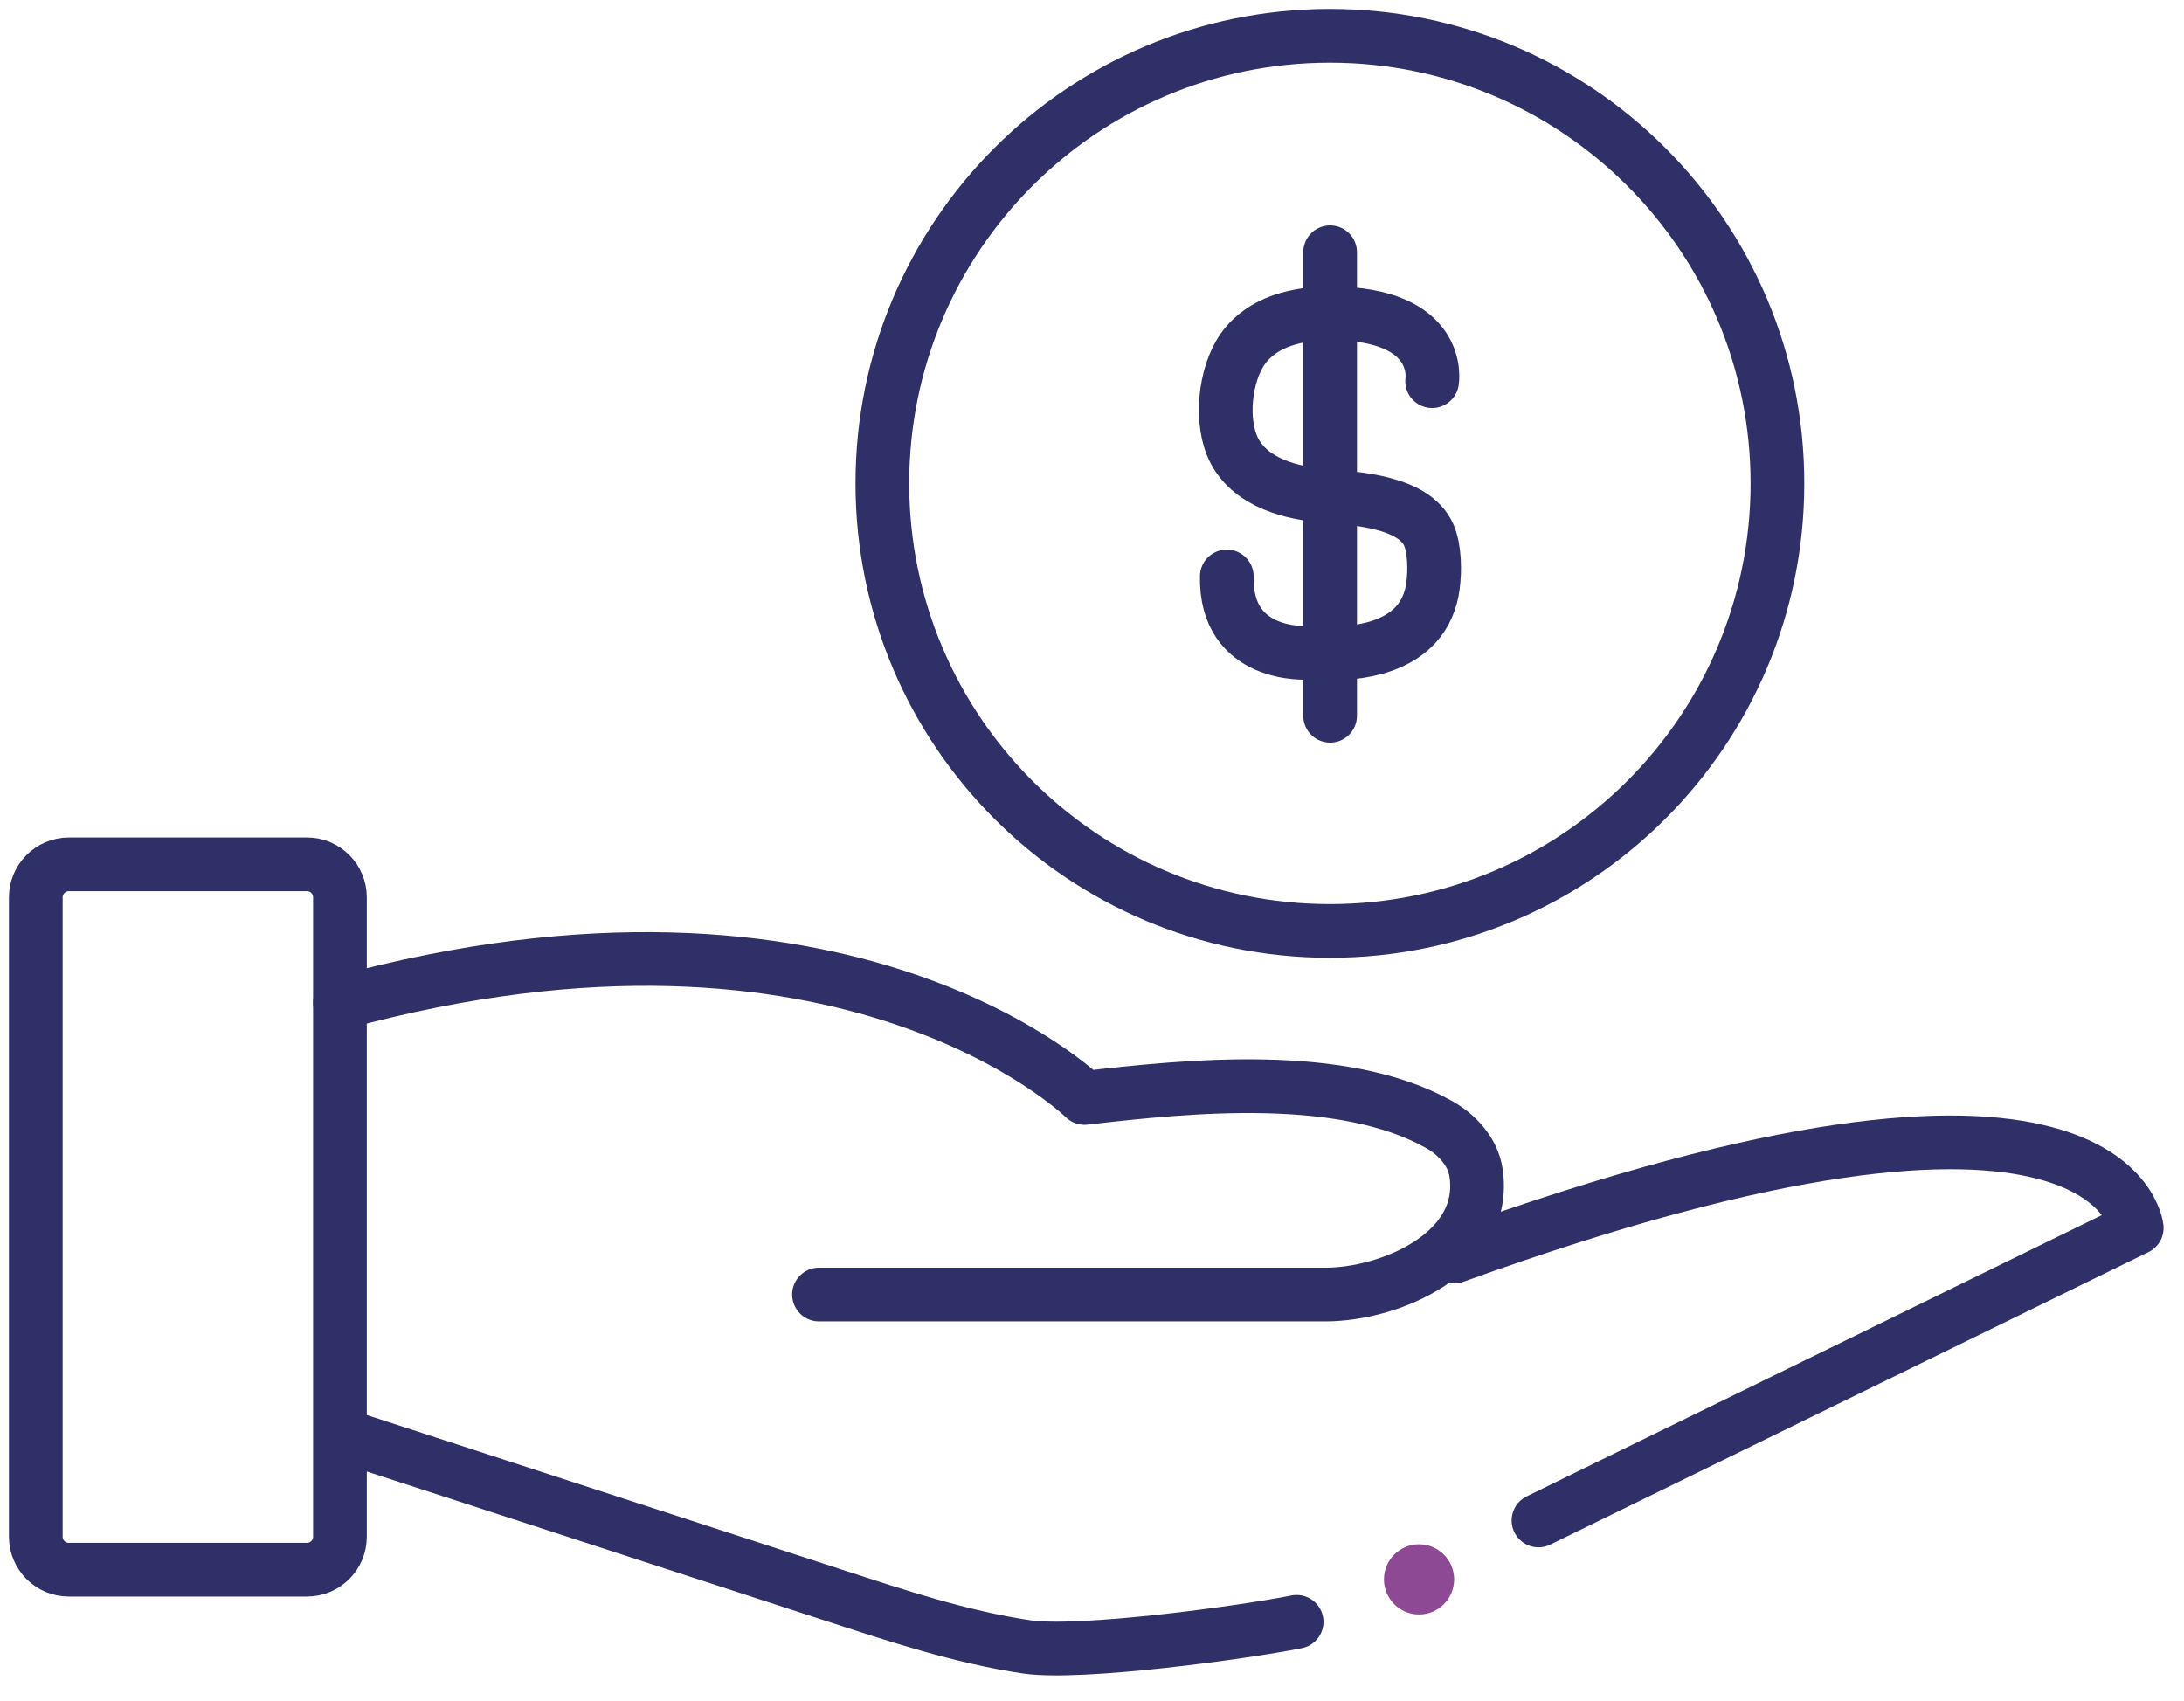
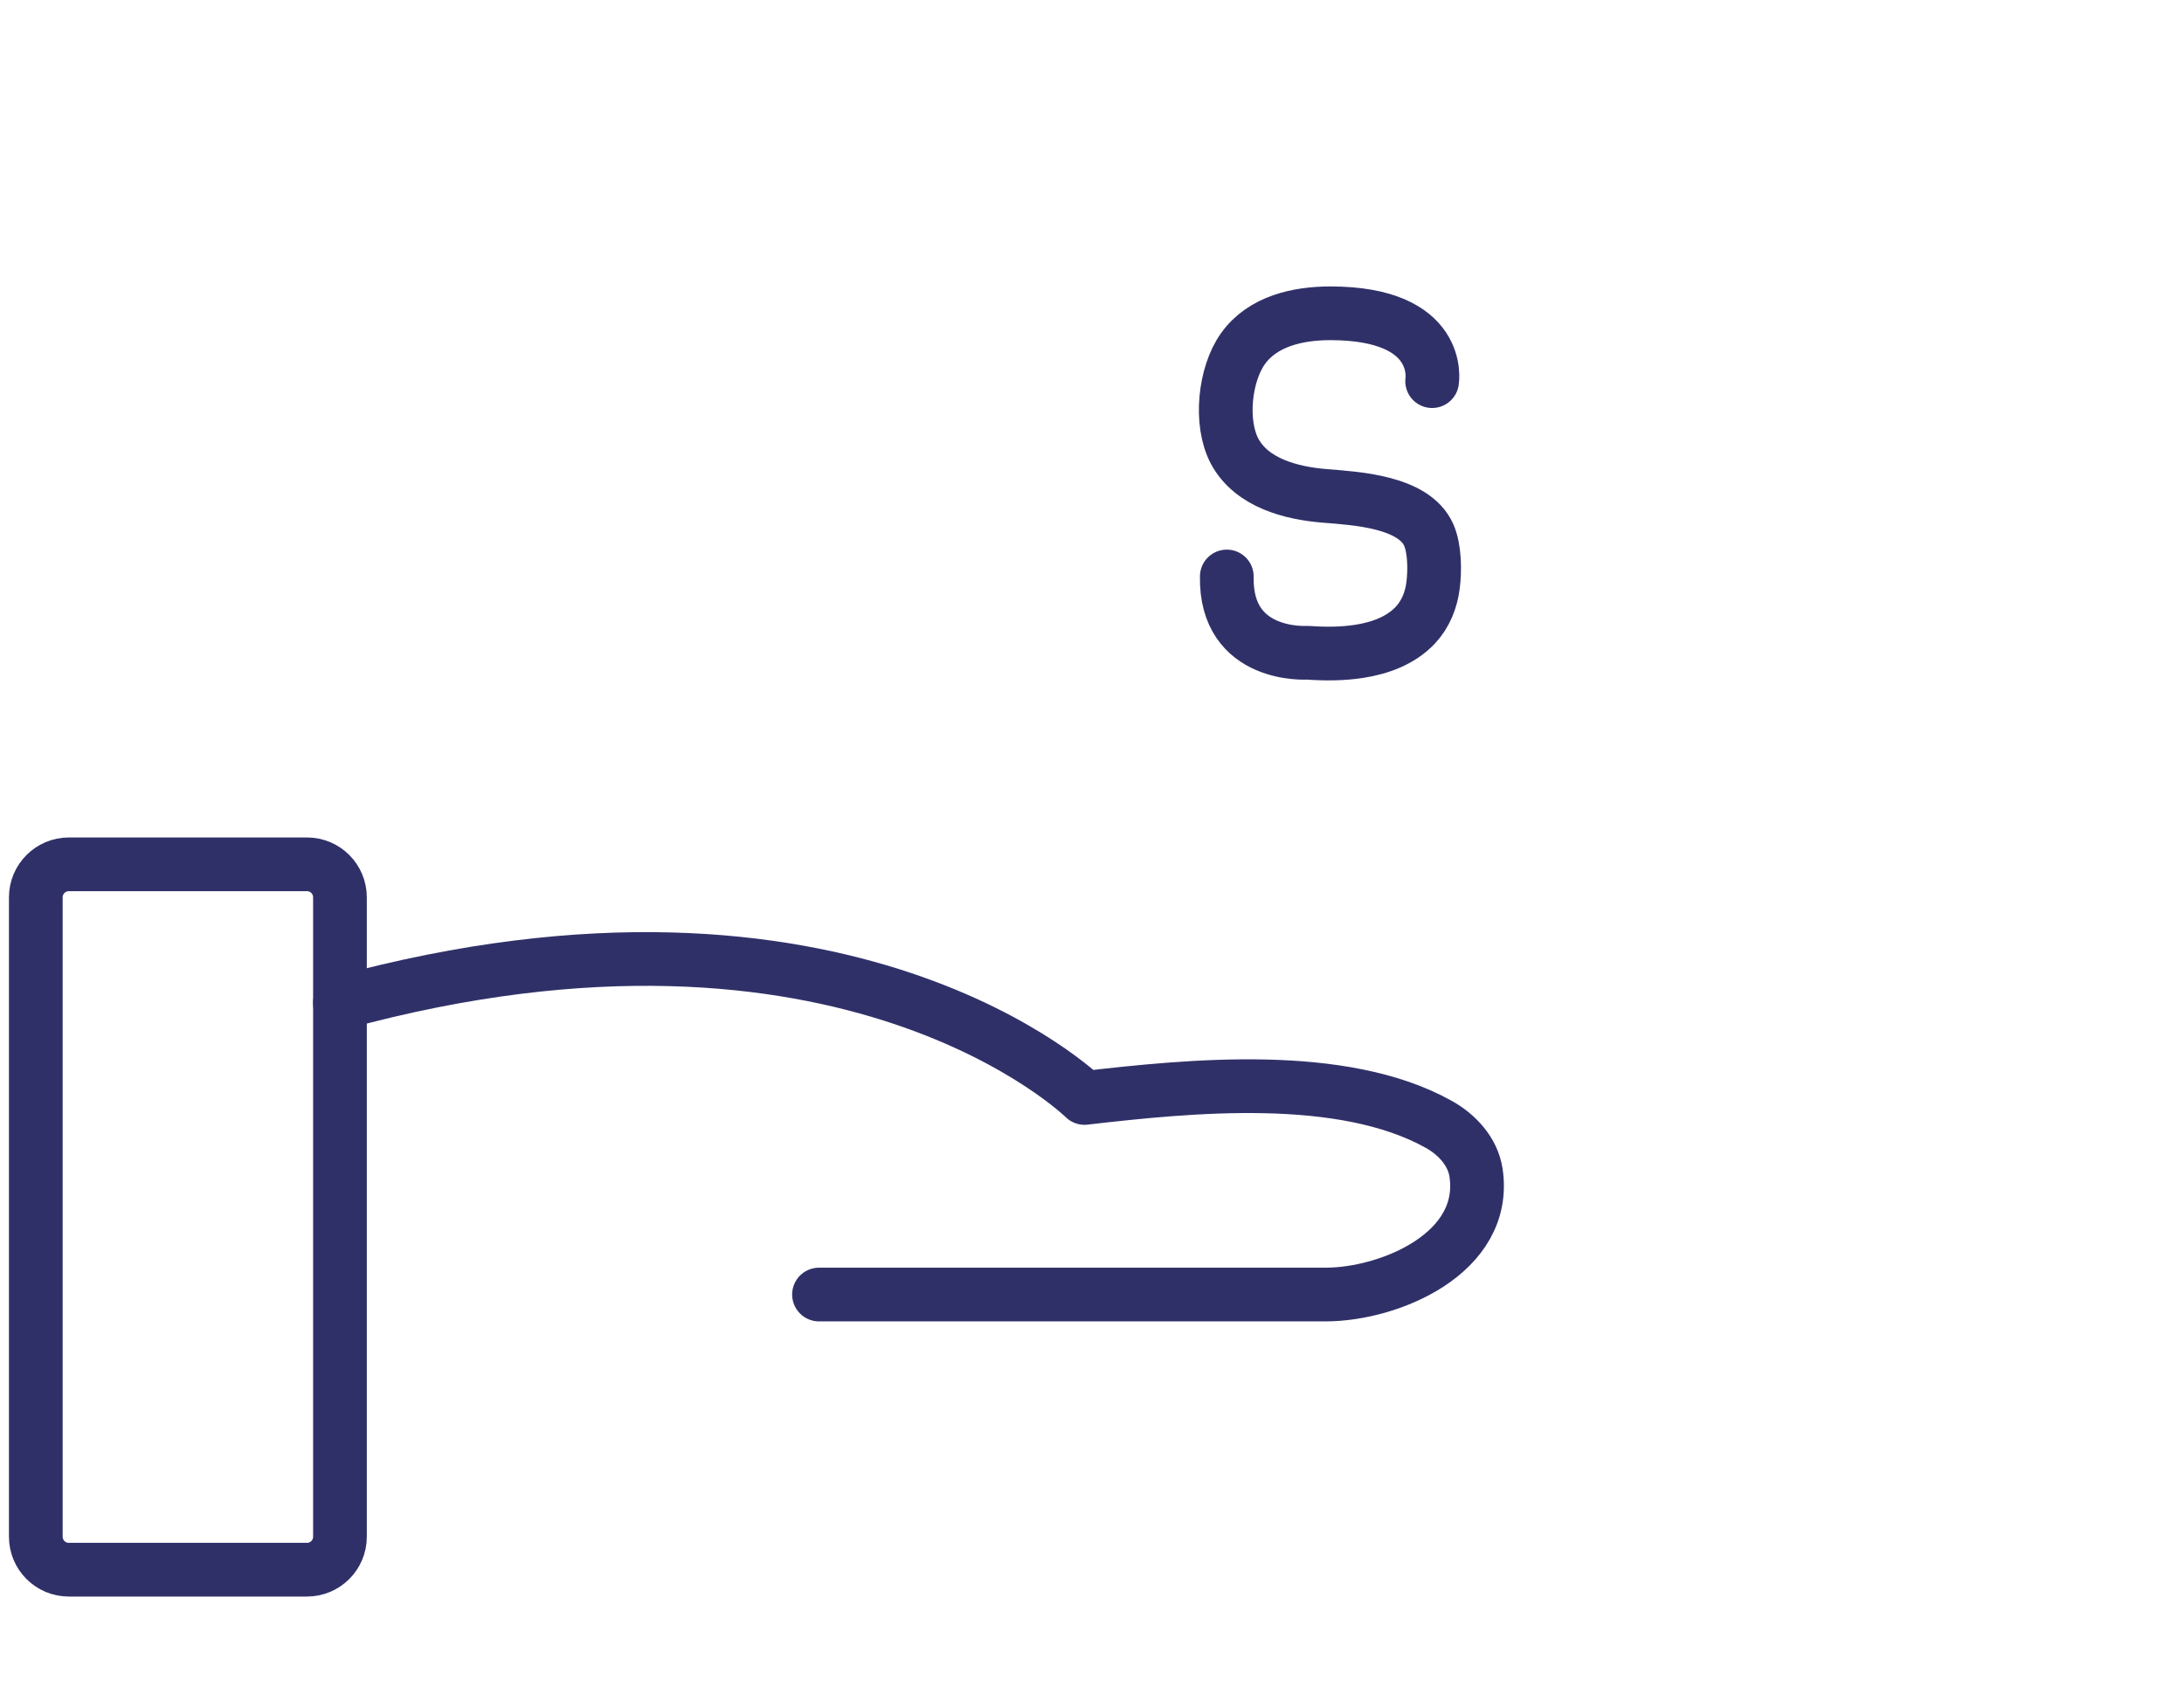
<svg xmlns="http://www.w3.org/2000/svg" width="122" height="95" viewBox="0 0 122 95" fill="none">
  <path d="M2 50.119V85.839C2 86.849 2.82 87.679 3.84 87.679H17.15C18.16 87.679 18.99 86.859 18.99 85.839V50.119C18.99 49.109 18.17 48.279 17.15 48.279H3.84C2.83 48.279 2 49.109 2 50.119Z" stroke="#303069" stroke-width="3" stroke-miterlimit="10" />
-   <path d="M19.92 80.43C28.8 83.32 37.68 86.21 46.56 89.1C50.1 90.25 53.65 91.44 57.35 91.99C60.33 92.43 69.45 91.19 72.43 90.59" stroke="#303069" stroke-width="3" stroke-miterlimit="10" stroke-linecap="round" stroke-linejoin="round" />
-   <path d="M85.941 84.929L119.36 68.589C119.36 68.589 118.17 56.839 81.231 70.189" stroke="#303069" stroke-width="3" stroke-miterlimit="10" stroke-linecap="round" stroke-linejoin="round" />
  <path d="M45.75 72.309C45.75 72.309 73.98 72.309 74.05 72.309C77.61 72.309 83.14 70.009 82.45 65.489C82.27 64.329 81.4 63.379 80.38 62.809C74.98 59.789 66.47 60.649 60.58 61.329C60.58 61.329 47.33 48.279 18.99 56.019" stroke="#303069" stroke-width="3" stroke-miterlimit="10" stroke-linecap="round" stroke-linejoin="round" />
-   <path d="M79.269 90.18C80.351 90.18 81.229 89.302 81.229 88.22C81.229 87.137 80.351 86.26 79.269 86.26C78.186 86.26 77.309 87.137 77.309 88.22C77.309 89.302 78.186 90.18 79.269 90.18Z" fill="#8E4994" />
-   <path d="M74.289 52C88.096 52 99.289 40.807 99.289 27C99.289 13.193 88.096 2 74.289 2C60.482 2 49.289 13.193 49.289 27C49.289 40.807 60.482 52 74.289 52Z" stroke="#303069" stroke-width="3" stroke-miterlimit="10" />
  <path d="M80 21.29C80 21.29 80.63 17.5 74.31 17.5C72.52 17.5 70.53 17.93 69.43 19.48C68.41 20.91 68.12 23.61 68.97 25.21C69.93 26.99 72.15 27.55 74.01 27.7C75.73 27.84 78.98 28.01 79.81 29.88C80.15 30.65 80.16 31.88 80.05 32.71C79.95 33.52 79.63 34.31 79.07 34.91C78.26 35.78 77.09 36.2 75.94 36.38C74.98 36.53 74.01 36.53 73.04 36.46C73.04 36.46 68.44 36.78 68.53 32.2" stroke="#303069" stroke-width="3" stroke-miterlimit="10" stroke-linecap="round" stroke-linejoin="round" />
-   <path d="M74.301 14.09V39.98" stroke="#303069" stroke-width="3" stroke-miterlimit="10" stroke-linecap="round" stroke-linejoin="round" />
</svg>